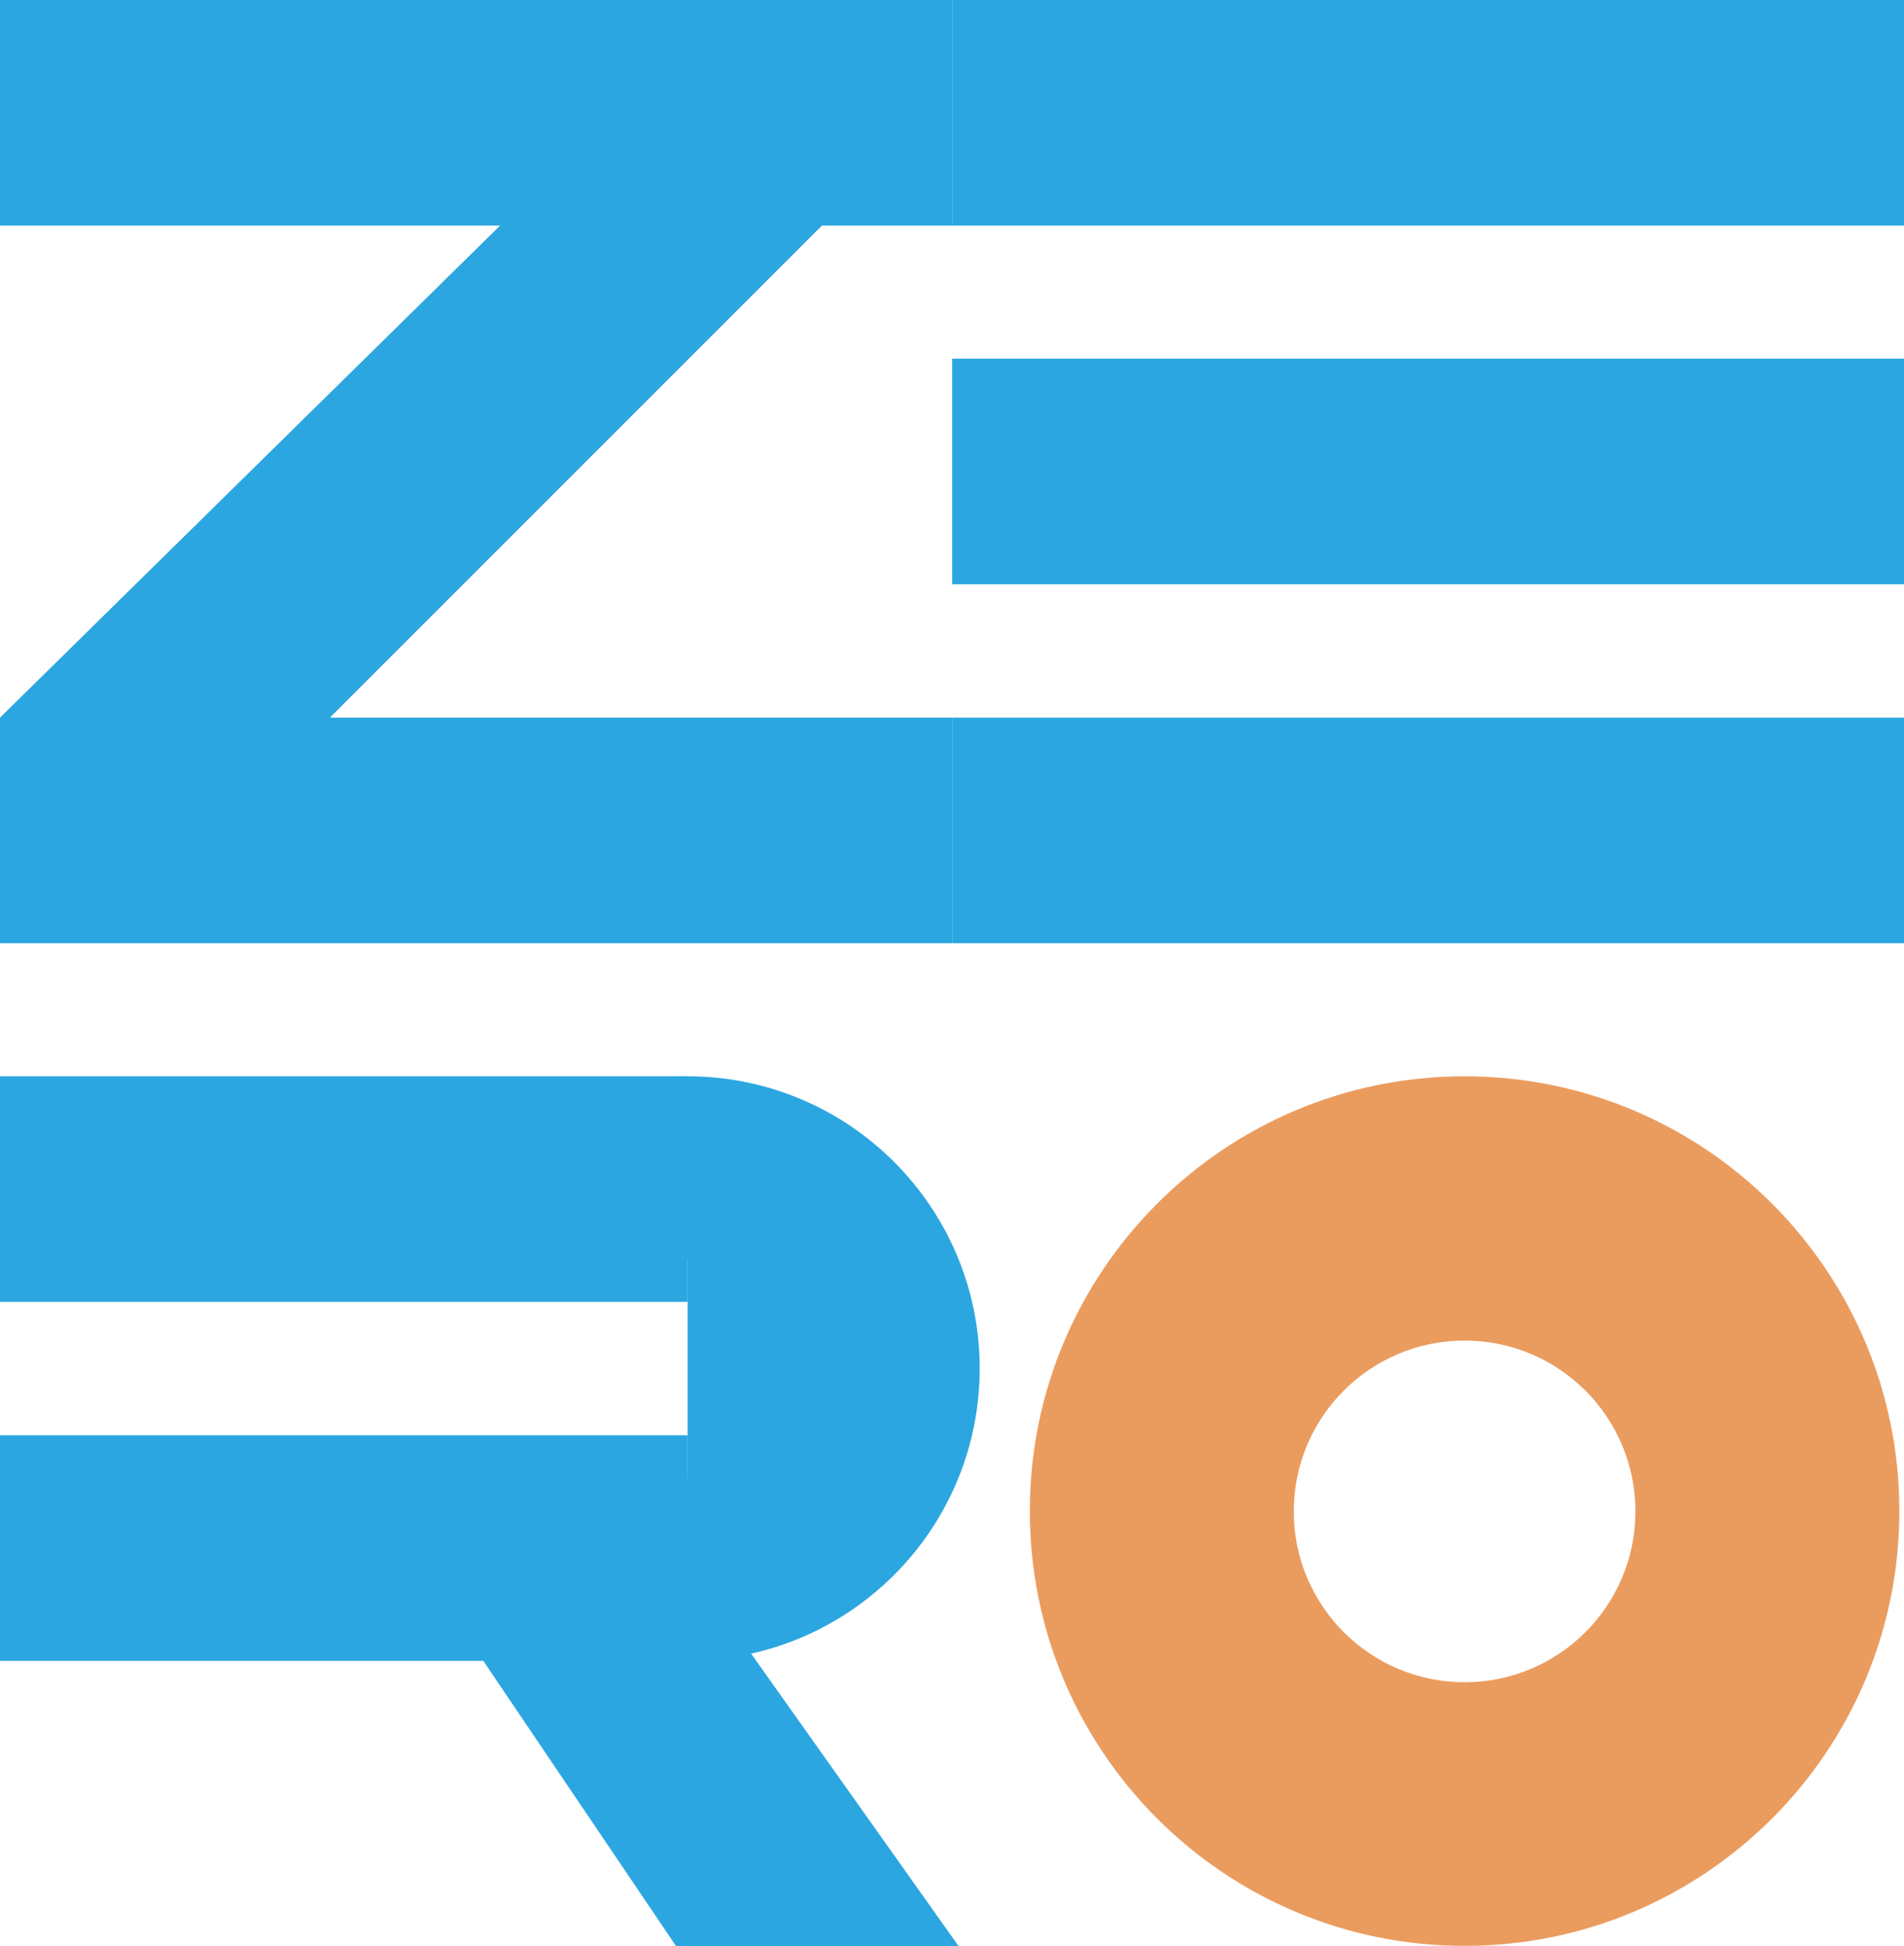
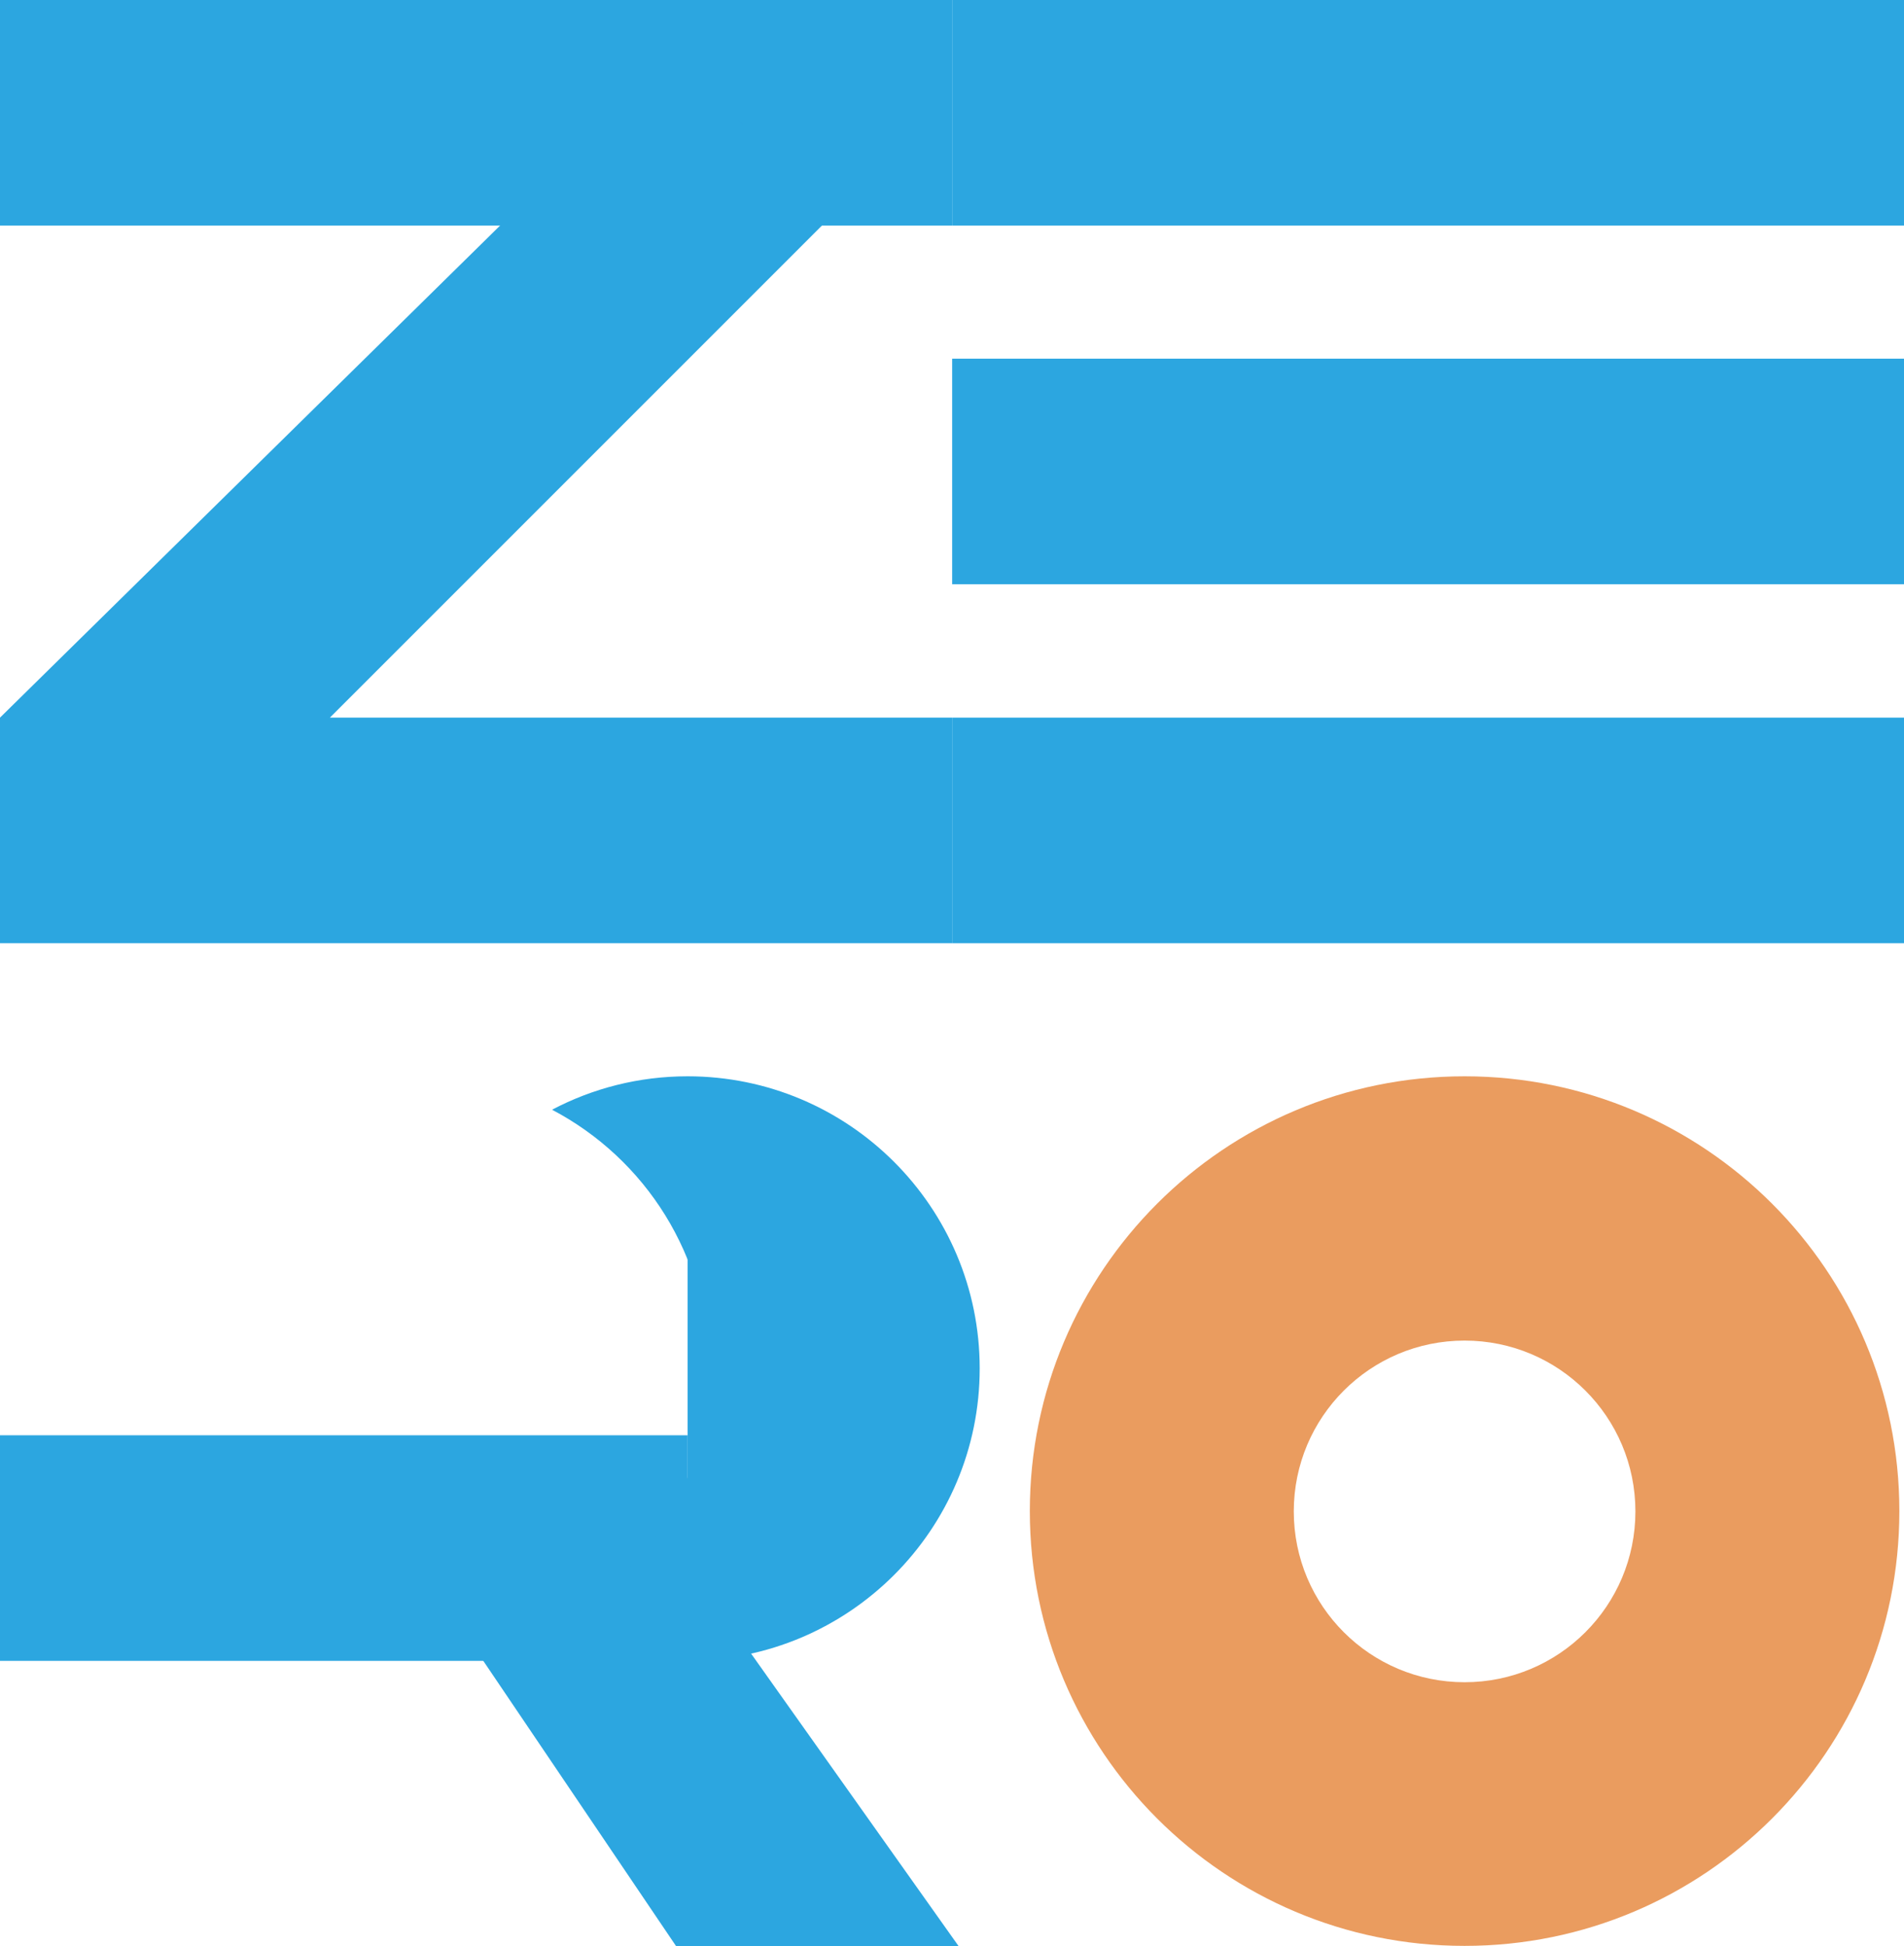
<svg xmlns="http://www.w3.org/2000/svg" id="_レイヤー_2" data-name="レイヤー_2" viewBox="0 0 61.53 62.89">
  <defs>
    <style>
      .cls-1 {
        fill: #2ca6e0;
      }

      .cls-2 {
        fill: #ea9c5f;
      }
    </style>
  </defs>
  <g id="_レイヤー_1-2" data-name="レイヤー_1">
    <g>
      <rect class="cls-1" x="30.77" width="30.77" height="7.29" />
      <rect class="cls-1" width="30.77" height="7.29" />
      <polygon class="cls-1" points="10.66 23.19 26.91 6.94 21.76 1.78 0 23.19 0 30.48 30.77 30.48 30.77 23.19 10.66 23.19" />
      <rect class="cls-1" x="30.77" y="11.59" width="30.77" height="7.29" />
      <polygon class="cls-1" points="21.85 62.89 15.26 53.14 20.41 47.99 30.98 62.89 21.85 62.89" />
-       <rect class="cls-1" x="0" y="34.78" width="22.22" height="7.29" />
      <rect class="cls-1" x="0" y="46.38" width="22.22" height="7.29" />
      <rect class="cls-1" x="30.77" y="23.19" width="30.77" height="7.29" />
      <path class="cls-2" d="M47.33,34.78c-7.76,0-14.05,6.29-14.05,14.05s6.29,14.05,14.05,14.05,14.05-6.29,14.05-14.05-6.29-14.05-14.05-14.05ZM47.33,54.36c-3.05,0-5.52-2.47-5.52-5.52s2.47-5.52,5.52-5.52,5.52,2.47,5.52,5.52-2.47,5.52-5.52,5.52Z" />
-       <path class="cls-1" d="M22.22,34.78c-1.58,0-3.07.39-4.38,1.08,3.01,1.58,5.06,4.73,5.06,8.36,0,3.63-2.05,6.78-5.06,8.36,1.31.69,2.8,1.08,4.38,1.08,5.21,0,9.44-4.23,9.44-9.44s-4.23-9.44-9.44-9.44Z" />
+       <path class="cls-1" d="M22.22,34.78c-1.58,0-3.07.39-4.38,1.08,3.01,1.58,5.06,4.73,5.06,8.36,0,3.63-2.05,6.78-5.06,8.36,1.31.69,2.8,1.08,4.38,1.08,5.21,0,9.44-4.23,9.44-9.44s-4.23-9.44-9.44-9.44" />
      <rect class="cls-1" x="22.22" y="36.93" width="2.53" height="13.64" />
    </g>
  </g>
</svg>